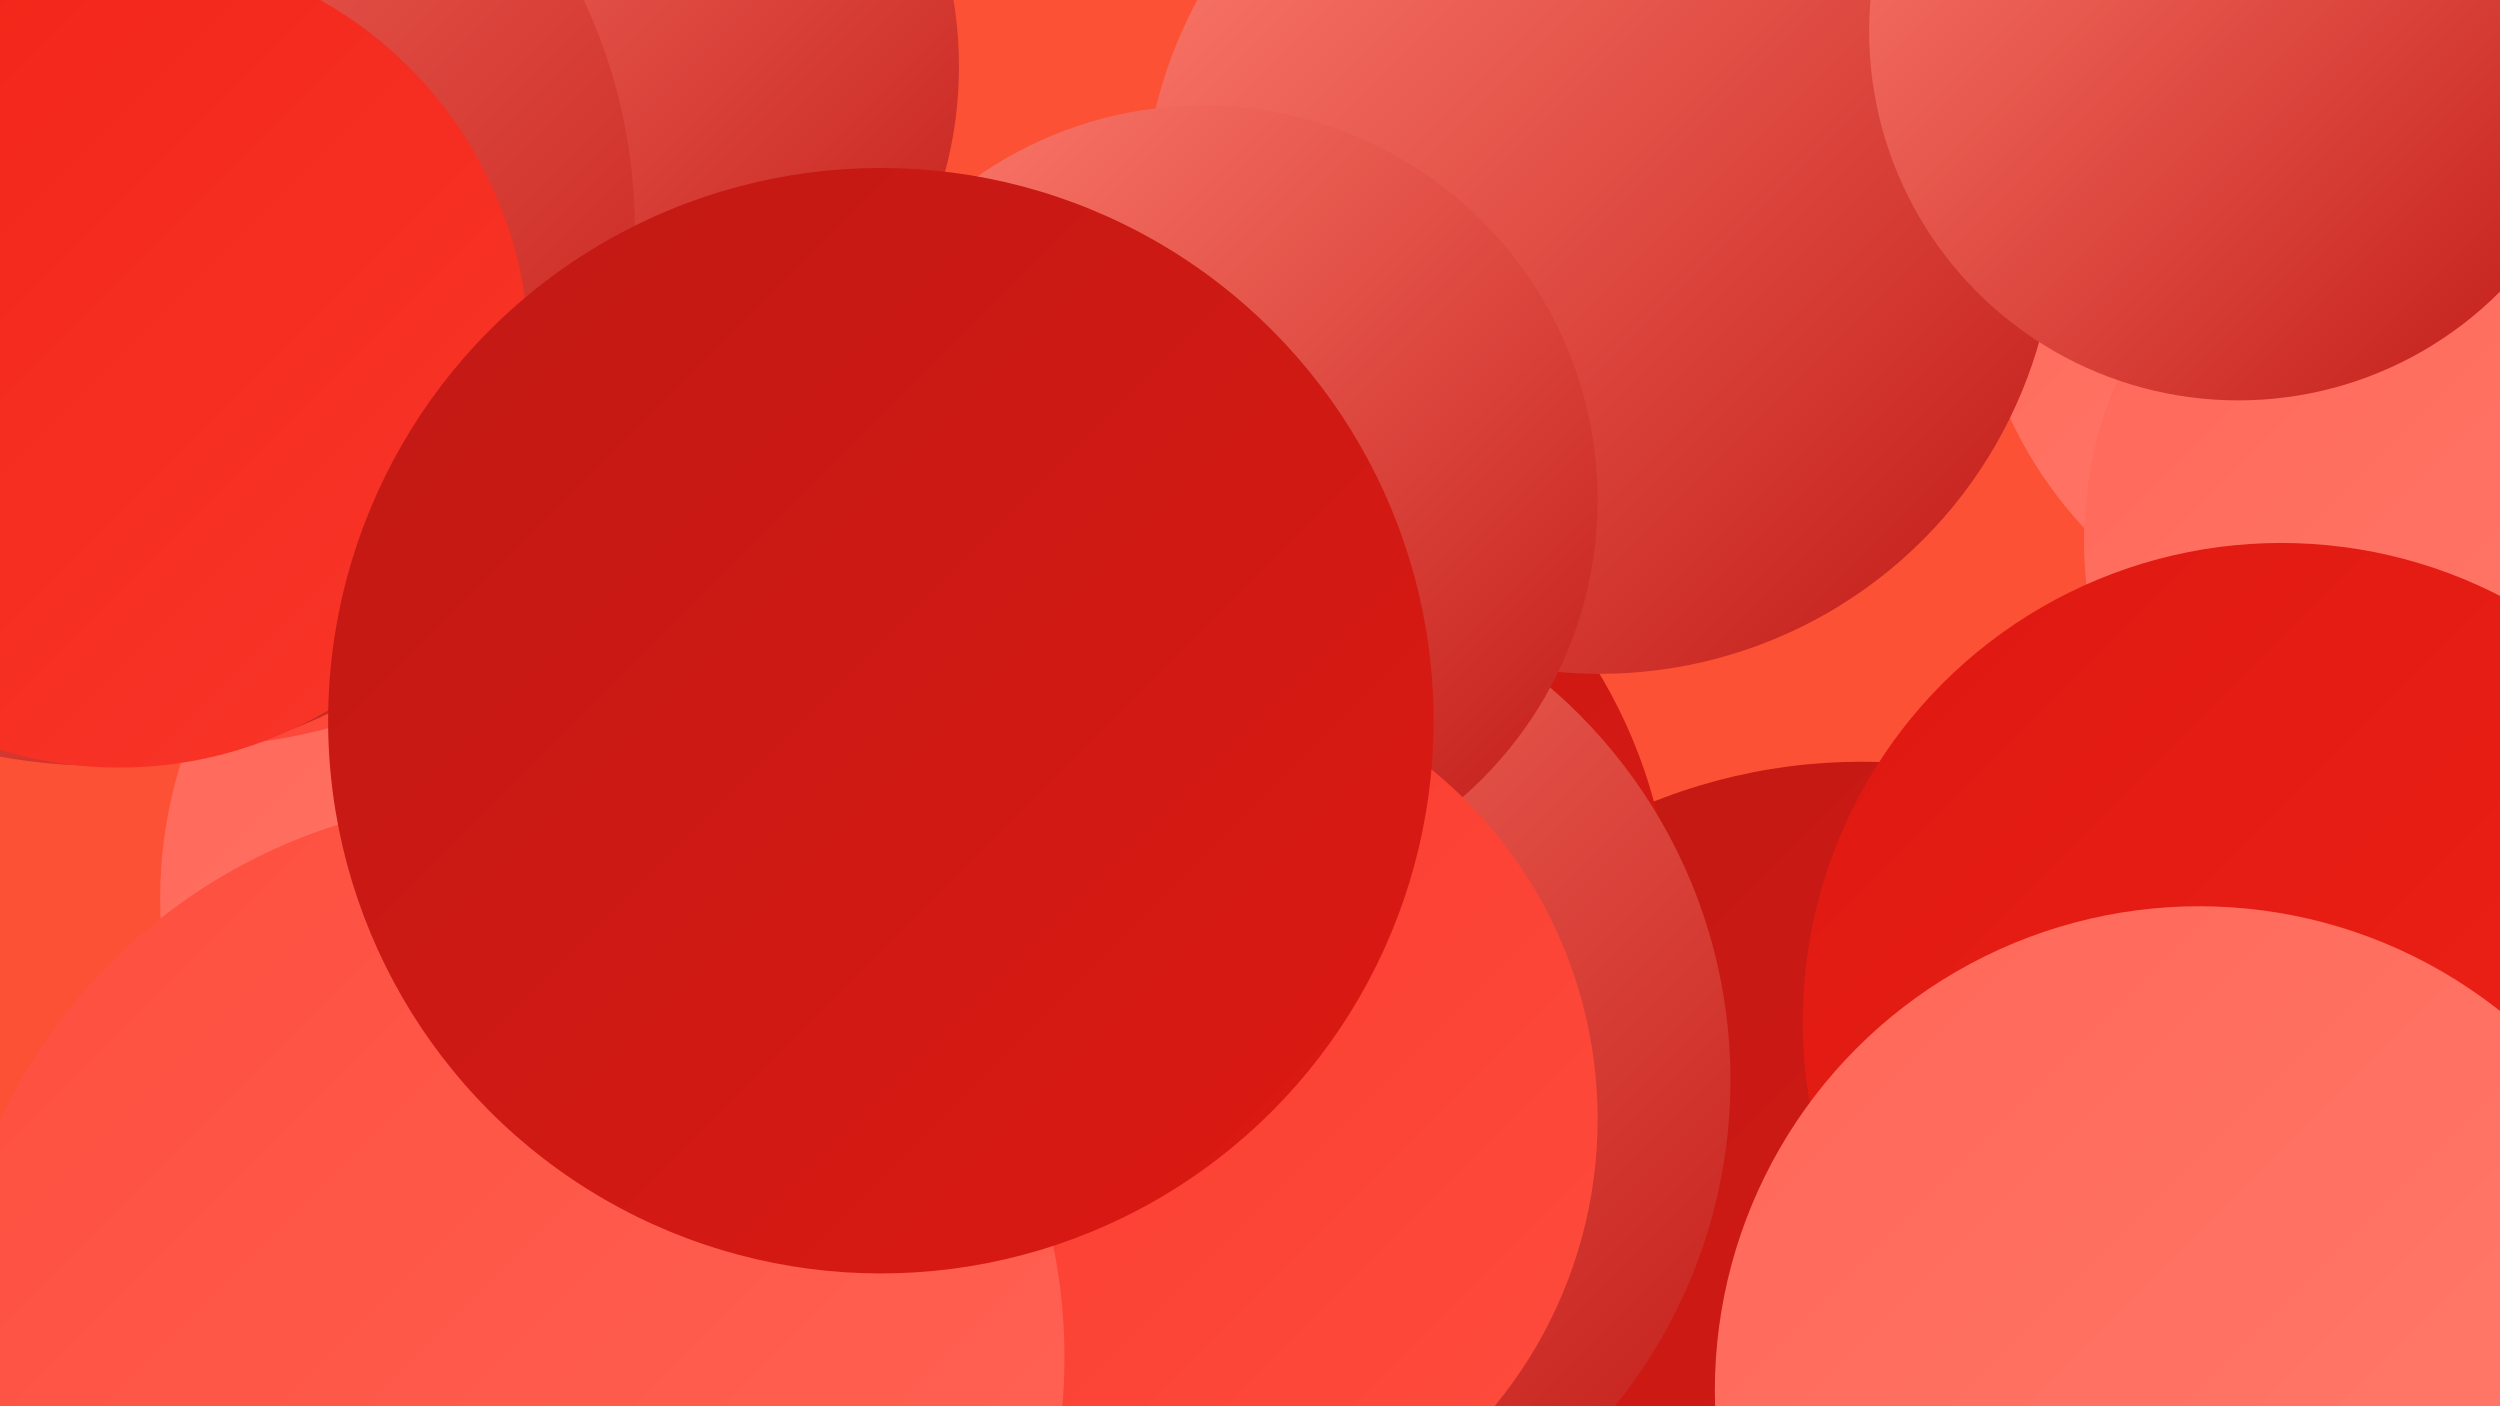
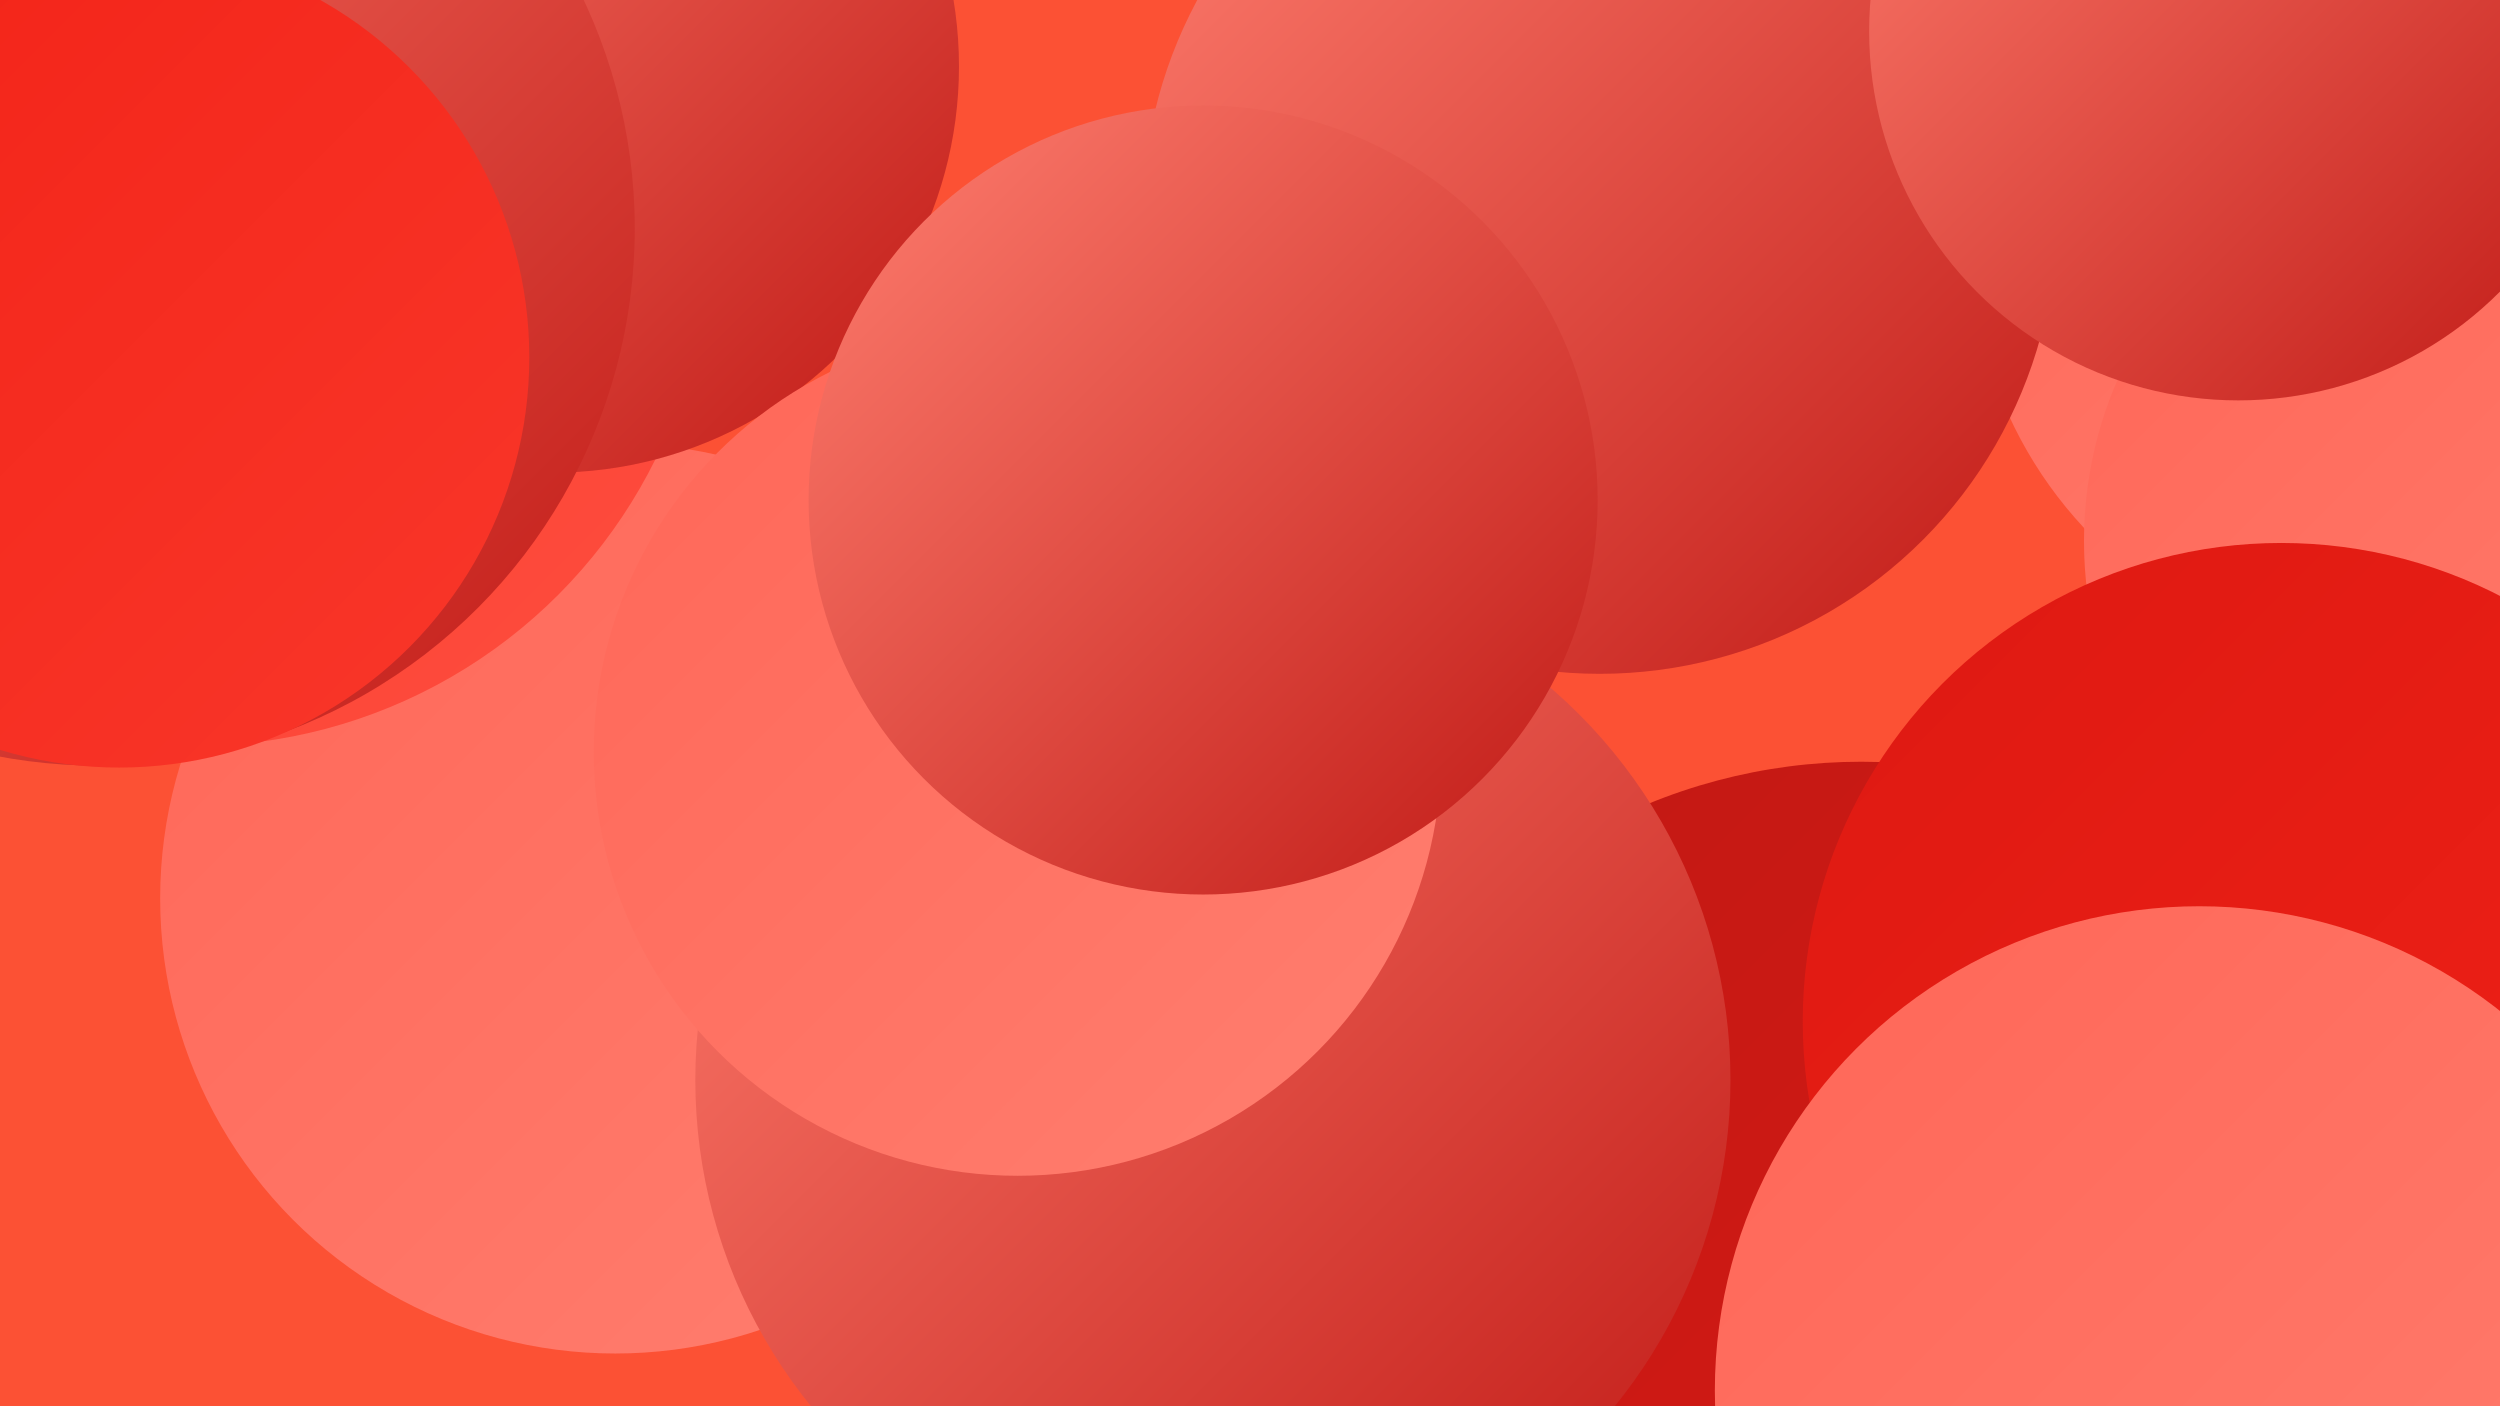
<svg xmlns="http://www.w3.org/2000/svg" width="1280" height="720">
  <defs>
    <linearGradient id="grad0" x1="0%" y1="0%" x2="100%" y2="100%">
      <stop offset="0%" style="stop-color:#c01915;stop-opacity:1" />
      <stop offset="100%" style="stop-color:#dd1912;stop-opacity:1" />
    </linearGradient>
    <linearGradient id="grad1" x1="0%" y1="0%" x2="100%" y2="100%">
      <stop offset="0%" style="stop-color:#dd1912;stop-opacity:1" />
      <stop offset="100%" style="stop-color:#f22217;stop-opacity:1" />
    </linearGradient>
    <linearGradient id="grad2" x1="0%" y1="0%" x2="100%" y2="100%">
      <stop offset="0%" style="stop-color:#f22217;stop-opacity:1" />
      <stop offset="100%" style="stop-color:#f9372a;stop-opacity:1" />
    </linearGradient>
    <linearGradient id="grad3" x1="0%" y1="0%" x2="100%" y2="100%">
      <stop offset="0%" style="stop-color:#f9372a;stop-opacity:1" />
      <stop offset="100%" style="stop-color:#fe4d3e;stop-opacity:1" />
    </linearGradient>
    <linearGradient id="grad4" x1="0%" y1="0%" x2="100%" y2="100%">
      <stop offset="0%" style="stop-color:#fe4d3e;stop-opacity:1" />
      <stop offset="100%" style="stop-color:#ff6657;stop-opacity:1" />
    </linearGradient>
    <linearGradient id="grad5" x1="0%" y1="0%" x2="100%" y2="100%">
      <stop offset="0%" style="stop-color:#ff6657;stop-opacity:1" />
      <stop offset="100%" style="stop-color:#ff7f70;stop-opacity:1" />
    </linearGradient>
    <linearGradient id="grad6" x1="0%" y1="0%" x2="100%" y2="100%">
      <stop offset="0%" style="stop-color:#ff7f70;stop-opacity:1" />
      <stop offset="100%" style="stop-color:#c01915;stop-opacity:1" />
    </linearGradient>
  </defs>
  <rect width="1280" height="720" fill="#fc5134" />
  <circle cx="315" cy="460" r="233" fill="url(#grad5)" />
  <circle cx="953" cy="677" r="287" fill="url(#grad0)" />
  <circle cx="1225" cy="123" r="216" fill="url(#grad5)" />
  <circle cx="99" cy="118" r="264" fill="url(#grad3)" />
-   <circle cx="365" cy="588" r="233" fill="url(#grad3)" />
-   <circle cx="595" cy="479" r="261" fill="url(#grad0)" />
  <circle cx="819" cy="111" r="234" fill="url(#grad6)" />
  <circle cx="621" cy="553" r="265" fill="url(#grad6)" />
  <circle cx="1274" cy="277" r="207" fill="url(#grad5)" />
  <circle cx="283" cy="34" r="208" fill="url(#grad6)" />
  <circle cx="1146" cy="16" r="189" fill="url(#grad6)" />
  <circle cx="521" cy="385" r="217" fill="url(#grad5)" />
  <circle cx="616" cy="256" r="202" fill="url(#grad6)" />
  <circle cx="50" cy="117" r="275" fill="url(#grad6)" />
-   <circle cx="587" cy="573" r="231" fill="url(#grad3)" />
  <circle cx="1168" cy="523" r="245" fill="url(#grad1)" />
  <circle cx="1126" cy="712" r="248" fill="url(#grad5)" />
-   <circle cx="259" cy="695" r="286" fill="url(#grad4)" />
  <circle cx="61" cy="183" r="210" fill="url(#grad2)" />
-   <circle cx="451" cy="369" r="283" fill="url(#grad0)" />
</svg>